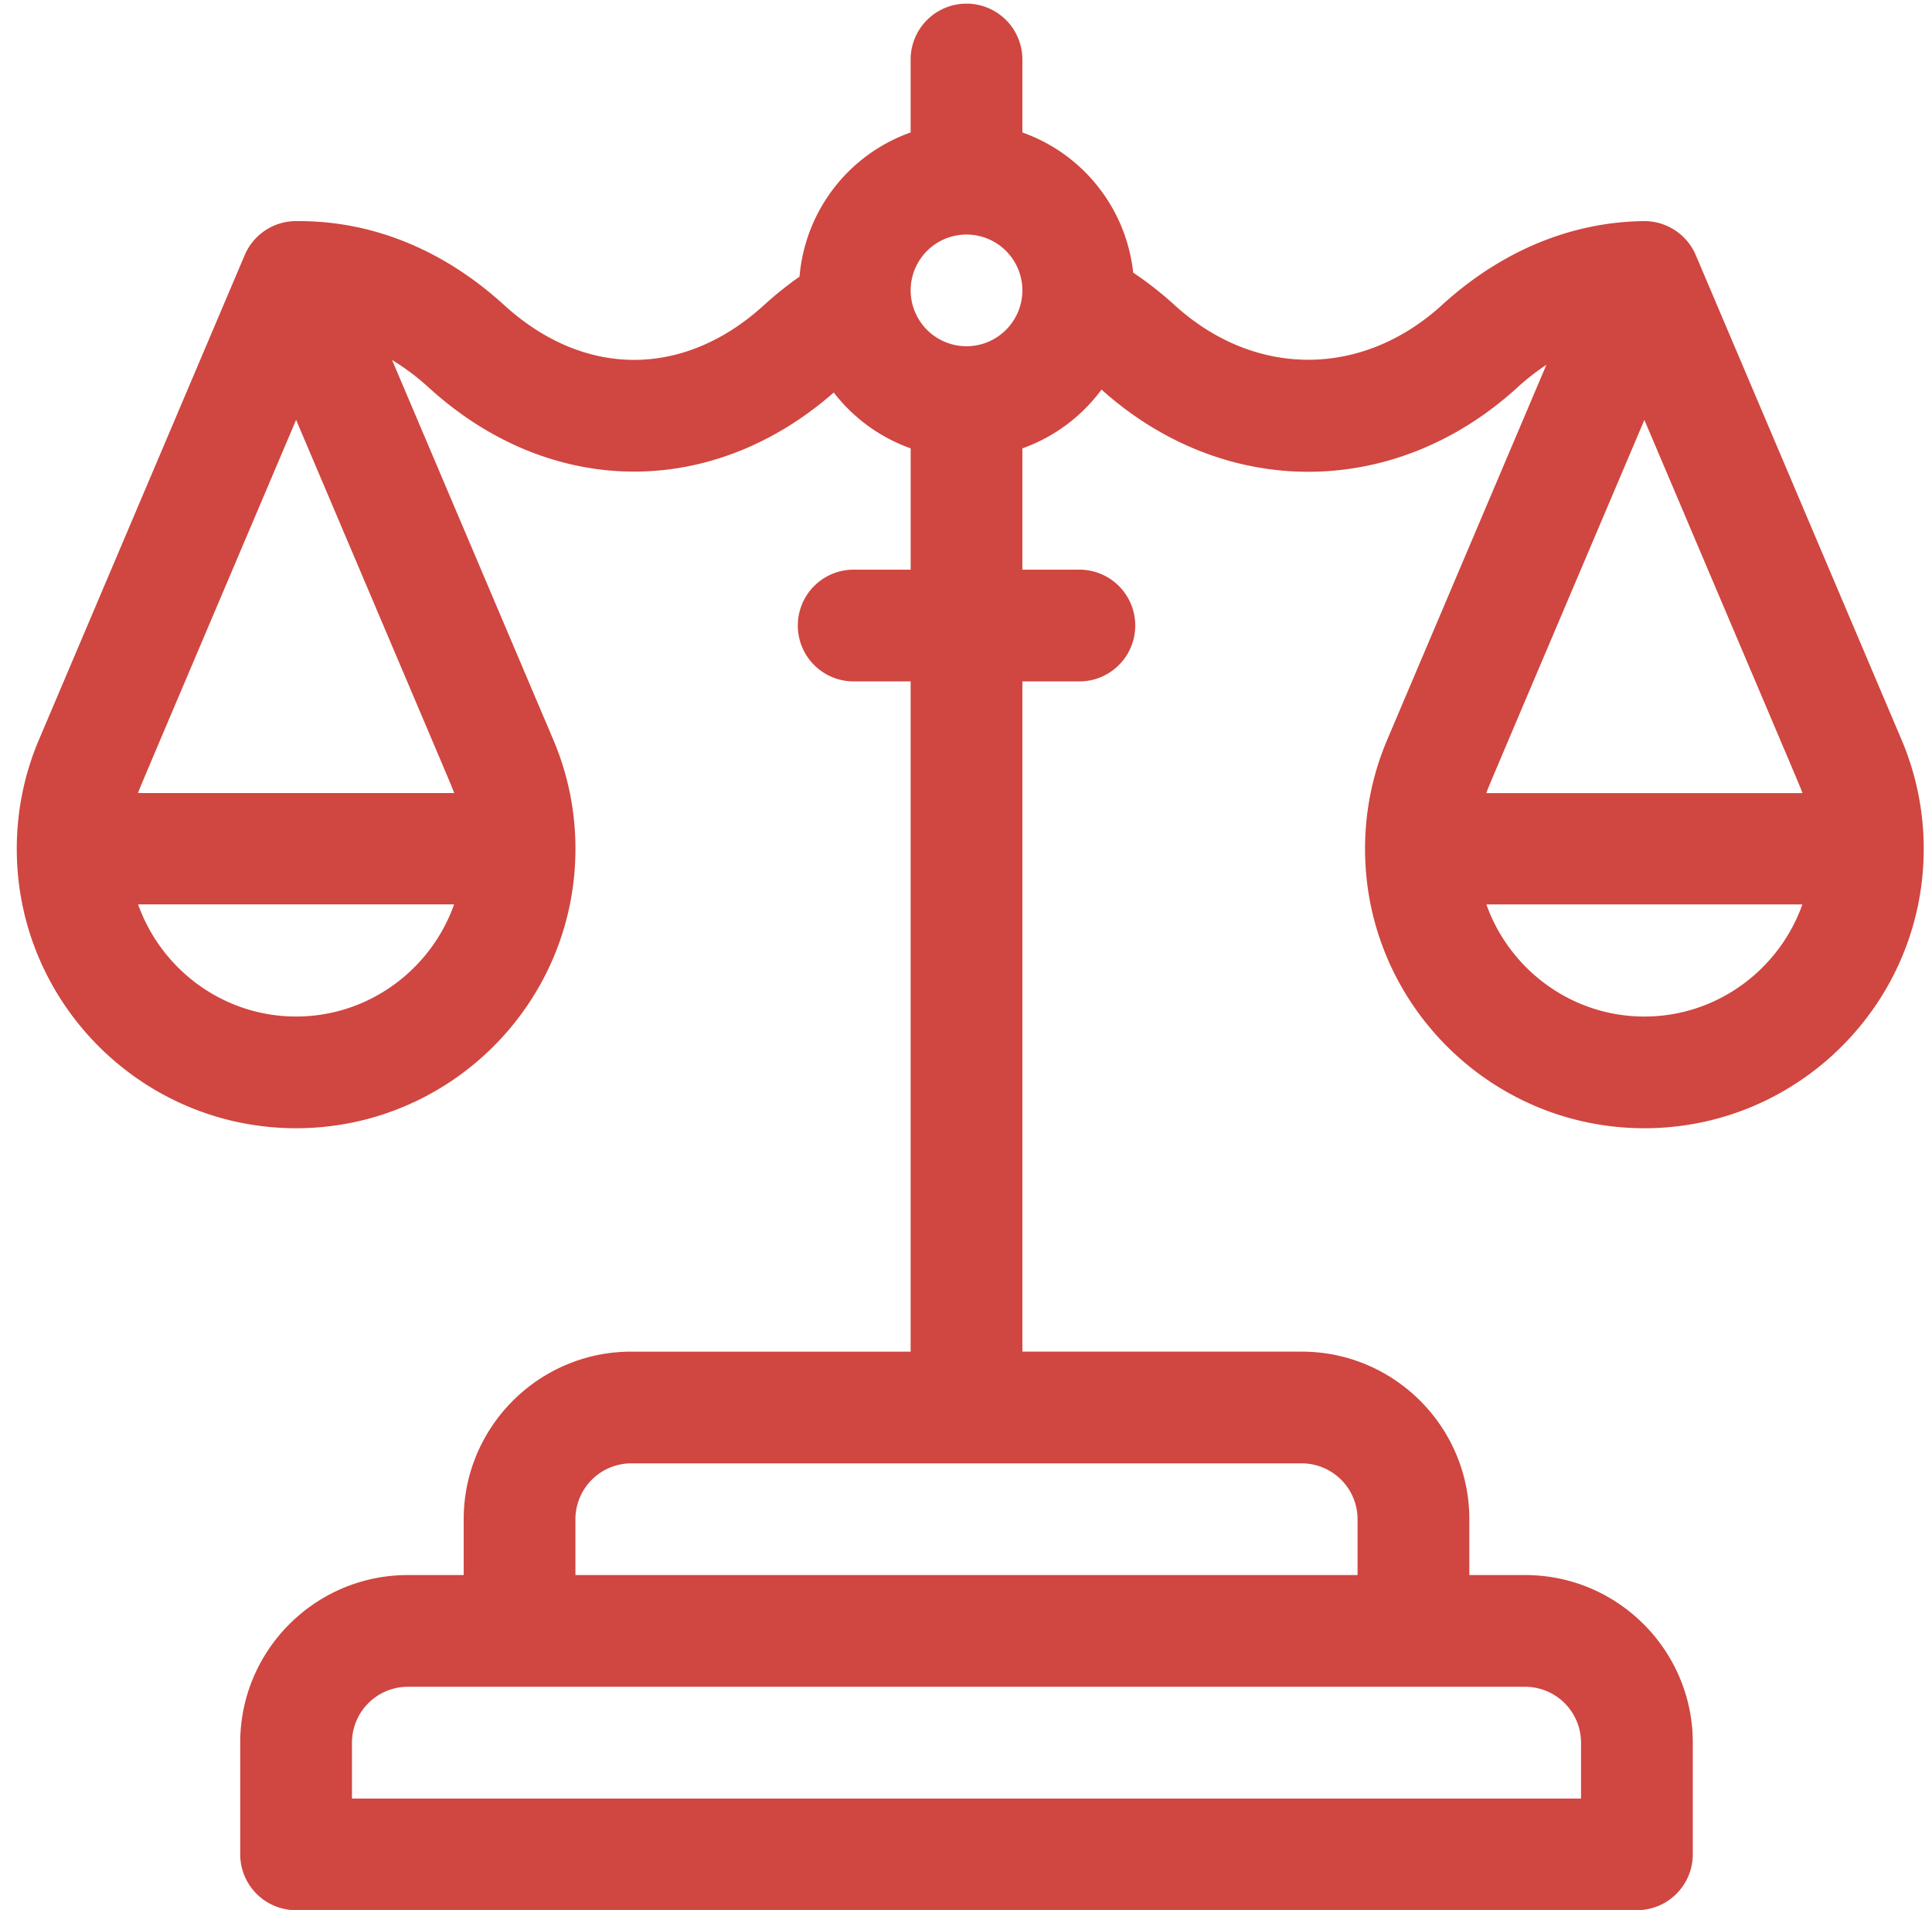
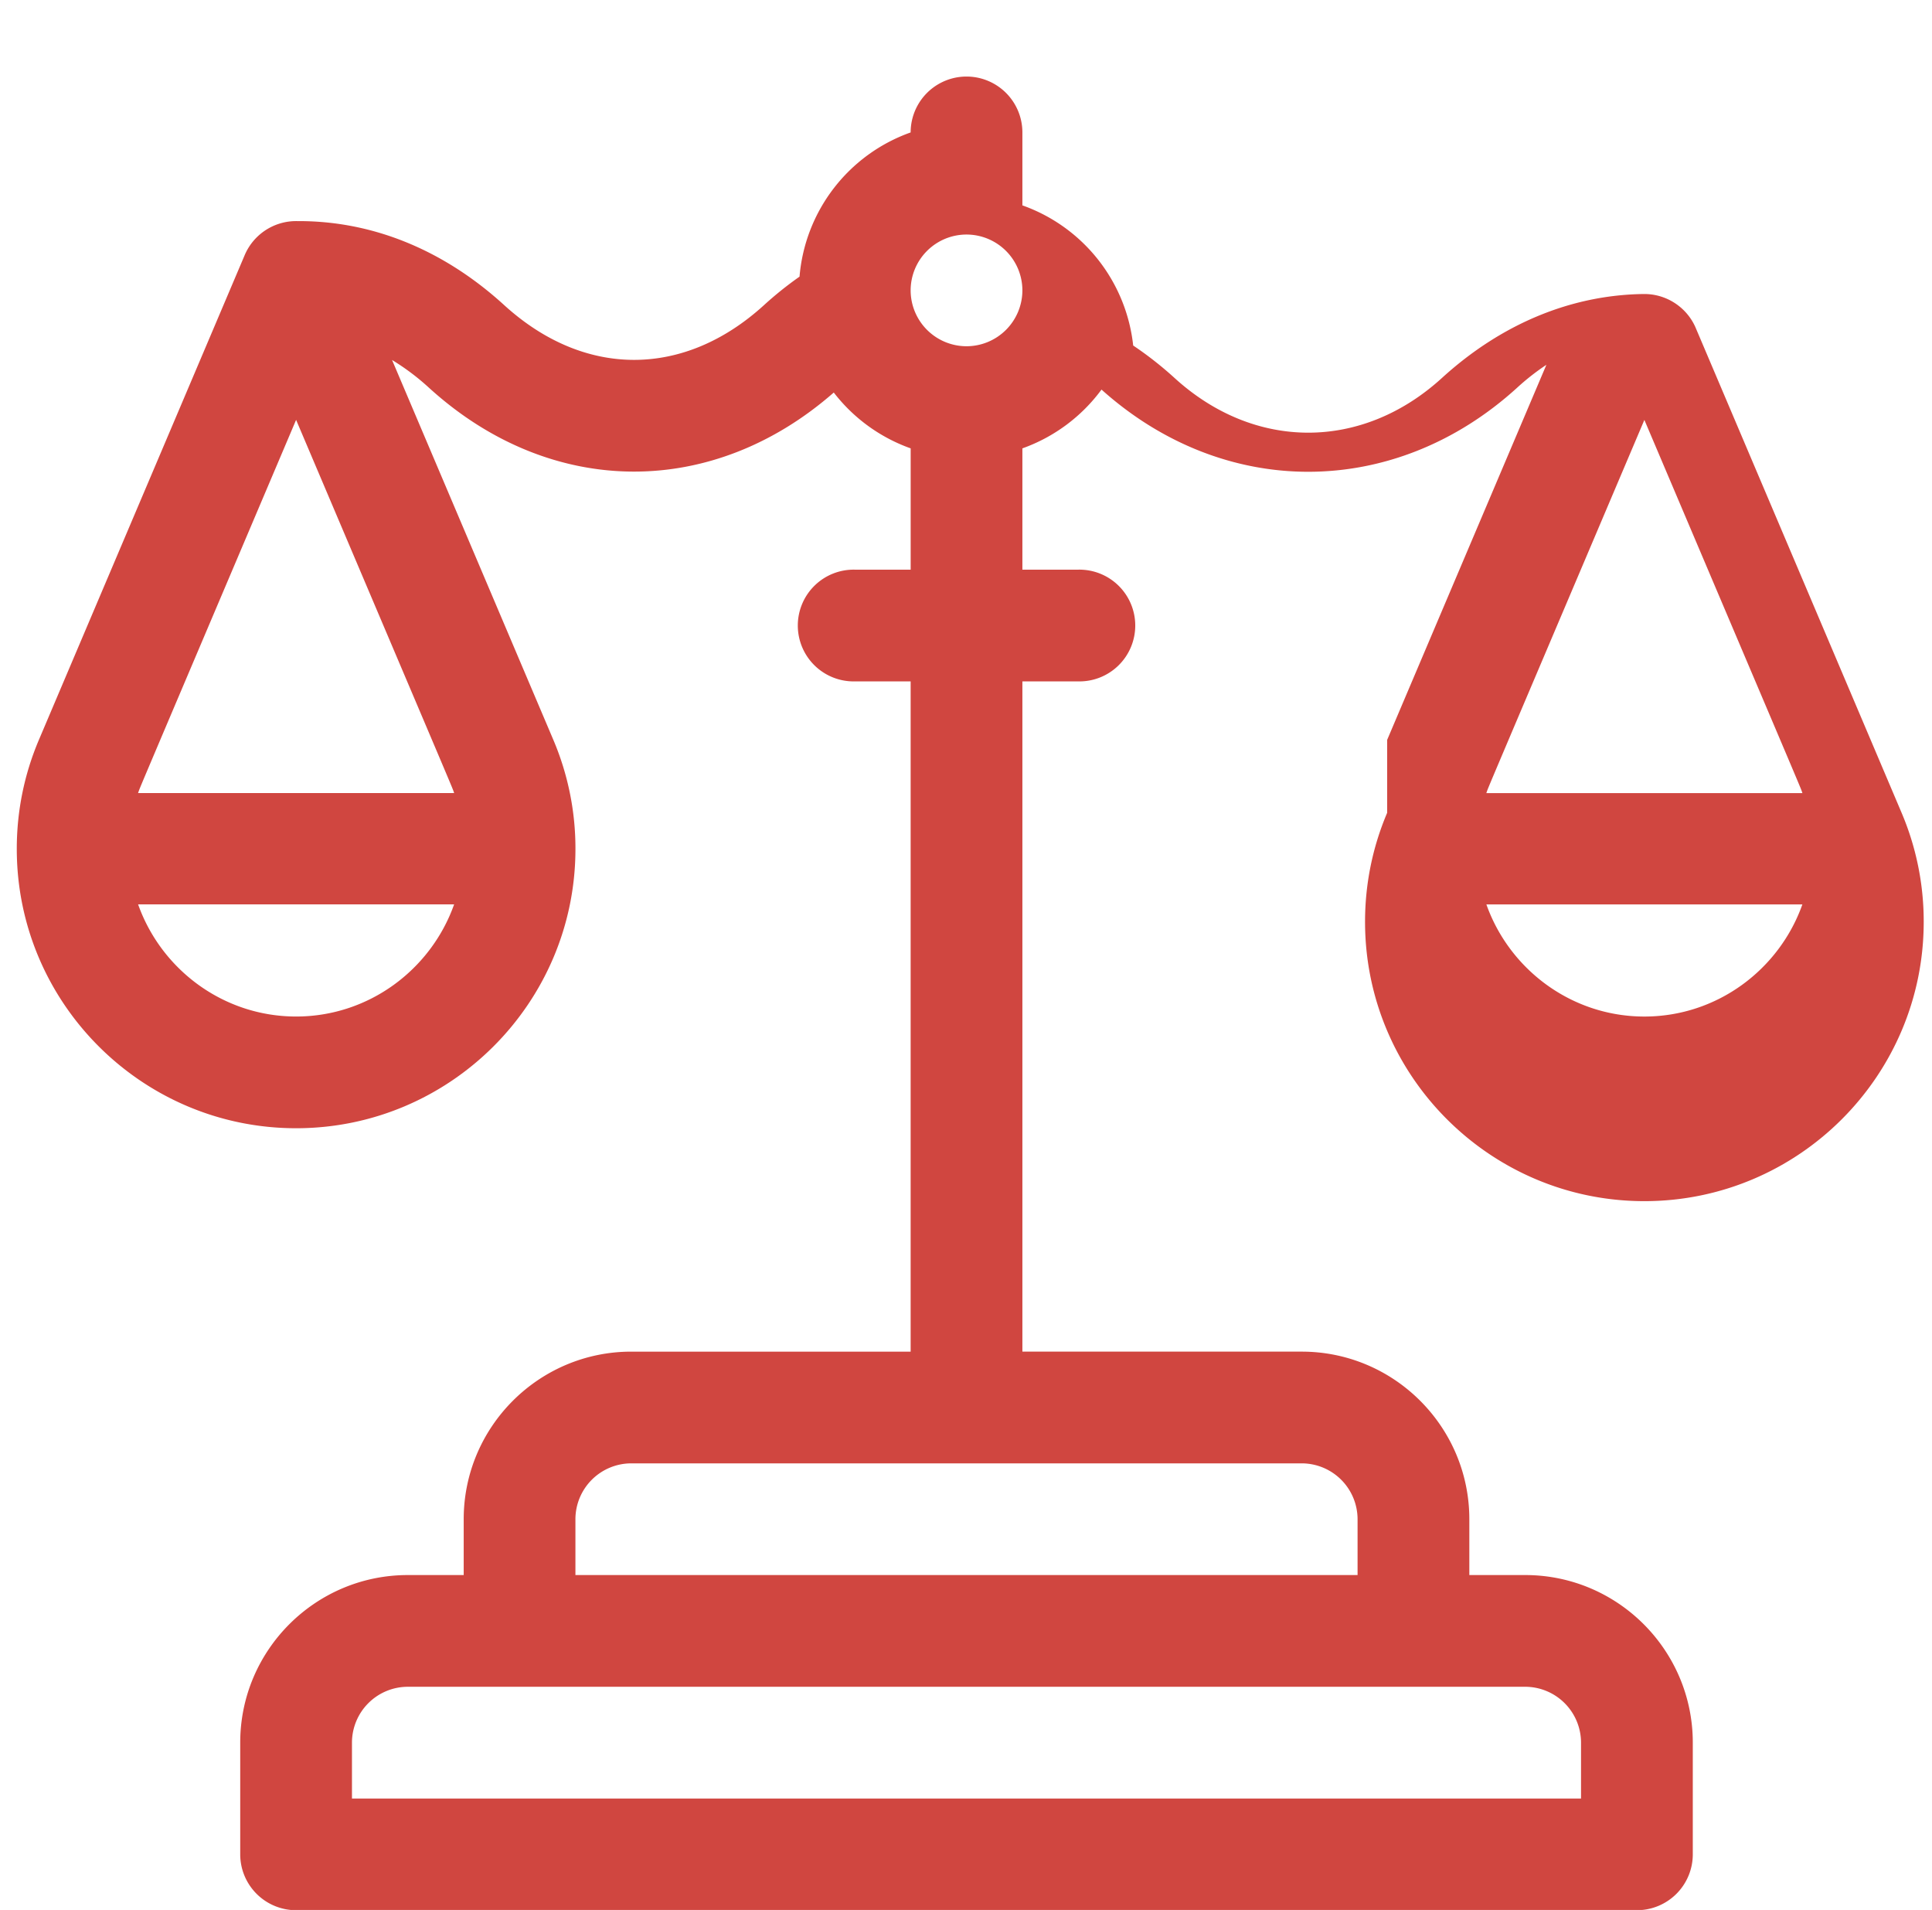
<svg xmlns="http://www.w3.org/2000/svg" viewBox="0 0 86 85">
  <g>
    <g>
-       <path fill="#d04640" d="M61.747 32.928l7.088-16.693c-.445.295-.88.633-1.299 1.017-2.738 2.494-6.02 3.744-9.302 3.744-3.242 0-6.484-1.221-9.202-3.658a7.503 7.503 0 0 1-3.522 2.616v5.398h2.487a2.487 2.487 0 1 1 0 4.973H45.51v29.828h12.435c4.113 0 7.46 3.346 7.46 7.458v2.485h2.487c4.114 0 7.46 3.345 7.46 7.458v4.972a2.487 2.487 0 0 1-2.486 2.485H13.18a2.487 2.487 0 0 1-2.487-2.485v-4.972c0-4.113 3.347-7.458 7.46-7.458h2.488v-2.485c0-4.112 3.347-7.458 7.46-7.458h12.435V30.325H38.05a2.487 2.487 0 1 1 0-4.973h2.487v-5.398a7.495 7.495 0 0 1-3.423-2.485c-2.677 2.343-5.782 3.518-8.888 3.519-3.202 0-6.403-1.246-9.136-3.736a10.455 10.455 0 0 0-1.638-1.231l7.18 16.907a12.35 12.35 0 0 1 .983 4.853c0 6.854-5.578 12.43-12.434 12.43C6.325 50.21.747 44.635.747 37.78c0-1.682.331-3.314.984-4.853l9.146-21.537a2.488 2.488 0 0 1 2.356-1.55c3.328-.019 6.503 1.27 9.208 3.737 3.568 3.252 8.002 3.252 11.57 0a15.87 15.87 0 0 1 1.579-1.265 7.47 7.47 0 0 1 4.946-6.418V2.649a2.486 2.486 0 0 1 4.974 0v3.246a7.472 7.472 0 0 1 4.932 6.237c.638.428 1.254.91 1.842 1.445 3.56 3.245 8.342 3.245 11.901 0 2.637-2.404 5.743-3.696 8.981-3.737h.031c.979 0 1.864.579 2.263 1.457.055.123 8.938 21.043 9.187 21.631a12.35 12.35 0 0 1 .984 4.853c0 6.854-5.578 12.43-12.434 12.43-6.856 0-12.434-5.576-12.434-12.43 0-1.682.331-3.314.984-4.853zm-41.533 7.321H6.148c1.027 2.895 3.791 4.99 7.033 4.99 3.242 0 6.006-2.095 7.033-4.99zM13.18 18.687C5.74 36.212 6.268 34.95 6.146 35.295h14.07c-.12-.34.425.962-7.035-16.608zm4.974 56.381a2.49 2.49 0 0 0-2.487 2.486v2.487h54.71v-2.487a2.49 2.49 0 0 0-2.486-2.486H18.155zm9.947-9.943a2.49 2.49 0 0 0-2.487 2.486v2.485h34.816v-2.485a2.49 2.49 0 0 0-2.486-2.486zM45.51 12.923a2.489 2.489 0 0 0-2.487-2.485 2.488 2.488 0 0 0-2.487 2.485 2.489 2.489 0 0 0 2.487 2.486 2.49 2.49 0 0 0 2.487-2.486zM80.23 40.25H66.164c1.027 2.895 3.791 4.99 7.033 4.99 3.242 0 6.006-2.095 7.033-4.99zm-14.068-4.954h14.07c-.12-.34.425.962-7.035-16.608-7.441 17.525-6.913 16.263-7.035 16.608z" />
+       <path fill="#d04640" d="M61.747 32.928l7.088-16.693c-.445.295-.88.633-1.299 1.017-2.738 2.494-6.02 3.744-9.302 3.744-3.242 0-6.484-1.221-9.202-3.658a7.503 7.503 0 0 1-3.522 2.616v5.398h2.487a2.487 2.487 0 1 1 0 4.973H45.51v29.828h12.435c4.113 0 7.46 3.346 7.46 7.458v2.485h2.487c4.114 0 7.46 3.345 7.46 7.458v4.972a2.487 2.487 0 0 1-2.486 2.485H13.18a2.487 2.487 0 0 1-2.487-2.485v-4.972c0-4.113 3.347-7.458 7.46-7.458h2.488v-2.485c0-4.112 3.347-7.458 7.46-7.458h12.435V30.325H38.05a2.487 2.487 0 1 1 0-4.973h2.487v-5.398a7.495 7.495 0 0 1-3.423-2.485c-2.677 2.343-5.782 3.518-8.888 3.519-3.202 0-6.403-1.246-9.136-3.736a10.455 10.455 0 0 0-1.638-1.231l7.18 16.907a12.35 12.35 0 0 1 .983 4.853c0 6.854-5.578 12.43-12.434 12.43C6.325 50.21.747 44.635.747 37.78c0-1.682.331-3.314.984-4.853l9.146-21.537a2.488 2.488 0 0 1 2.356-1.55c3.328-.019 6.503 1.27 9.208 3.737 3.568 3.252 8.002 3.252 11.57 0a15.87 15.87 0 0 1 1.579-1.265 7.47 7.47 0 0 1 4.946-6.418a2.486 2.486 0 0 1 4.974 0v3.246a7.472 7.472 0 0 1 4.932 6.237c.638.428 1.254.91 1.842 1.445 3.56 3.245 8.342 3.245 11.901 0 2.637-2.404 5.743-3.696 8.981-3.737h.031c.979 0 1.864.579 2.263 1.457.055.123 8.938 21.043 9.187 21.631a12.35 12.35 0 0 1 .984 4.853c0 6.854-5.578 12.43-12.434 12.43-6.856 0-12.434-5.576-12.434-12.43 0-1.682.331-3.314.984-4.853zm-41.533 7.321H6.148c1.027 2.895 3.791 4.99 7.033 4.99 3.242 0 6.006-2.095 7.033-4.99zM13.18 18.687C5.74 36.212 6.268 34.95 6.146 35.295h14.07c-.12-.34.425.962-7.035-16.608zm4.974 56.381a2.49 2.49 0 0 0-2.487 2.486v2.487h54.71v-2.487a2.49 2.49 0 0 0-2.486-2.486H18.155zm9.947-9.943a2.49 2.49 0 0 0-2.487 2.486v2.485h34.816v-2.485a2.49 2.49 0 0 0-2.486-2.486zM45.51 12.923a2.489 2.489 0 0 0-2.487-2.485 2.488 2.488 0 0 0-2.487 2.485 2.489 2.489 0 0 0 2.487 2.486 2.49 2.49 0 0 0 2.487-2.486zM80.23 40.25H66.164c1.027 2.895 3.791 4.99 7.033 4.99 3.242 0 6.006-2.095 7.033-4.99zm-14.068-4.954h14.07c-.12-.34.425.962-7.035-16.608-7.441 17.525-6.913 16.263-7.035 16.608z" />
    </g>
  </g>
</svg>